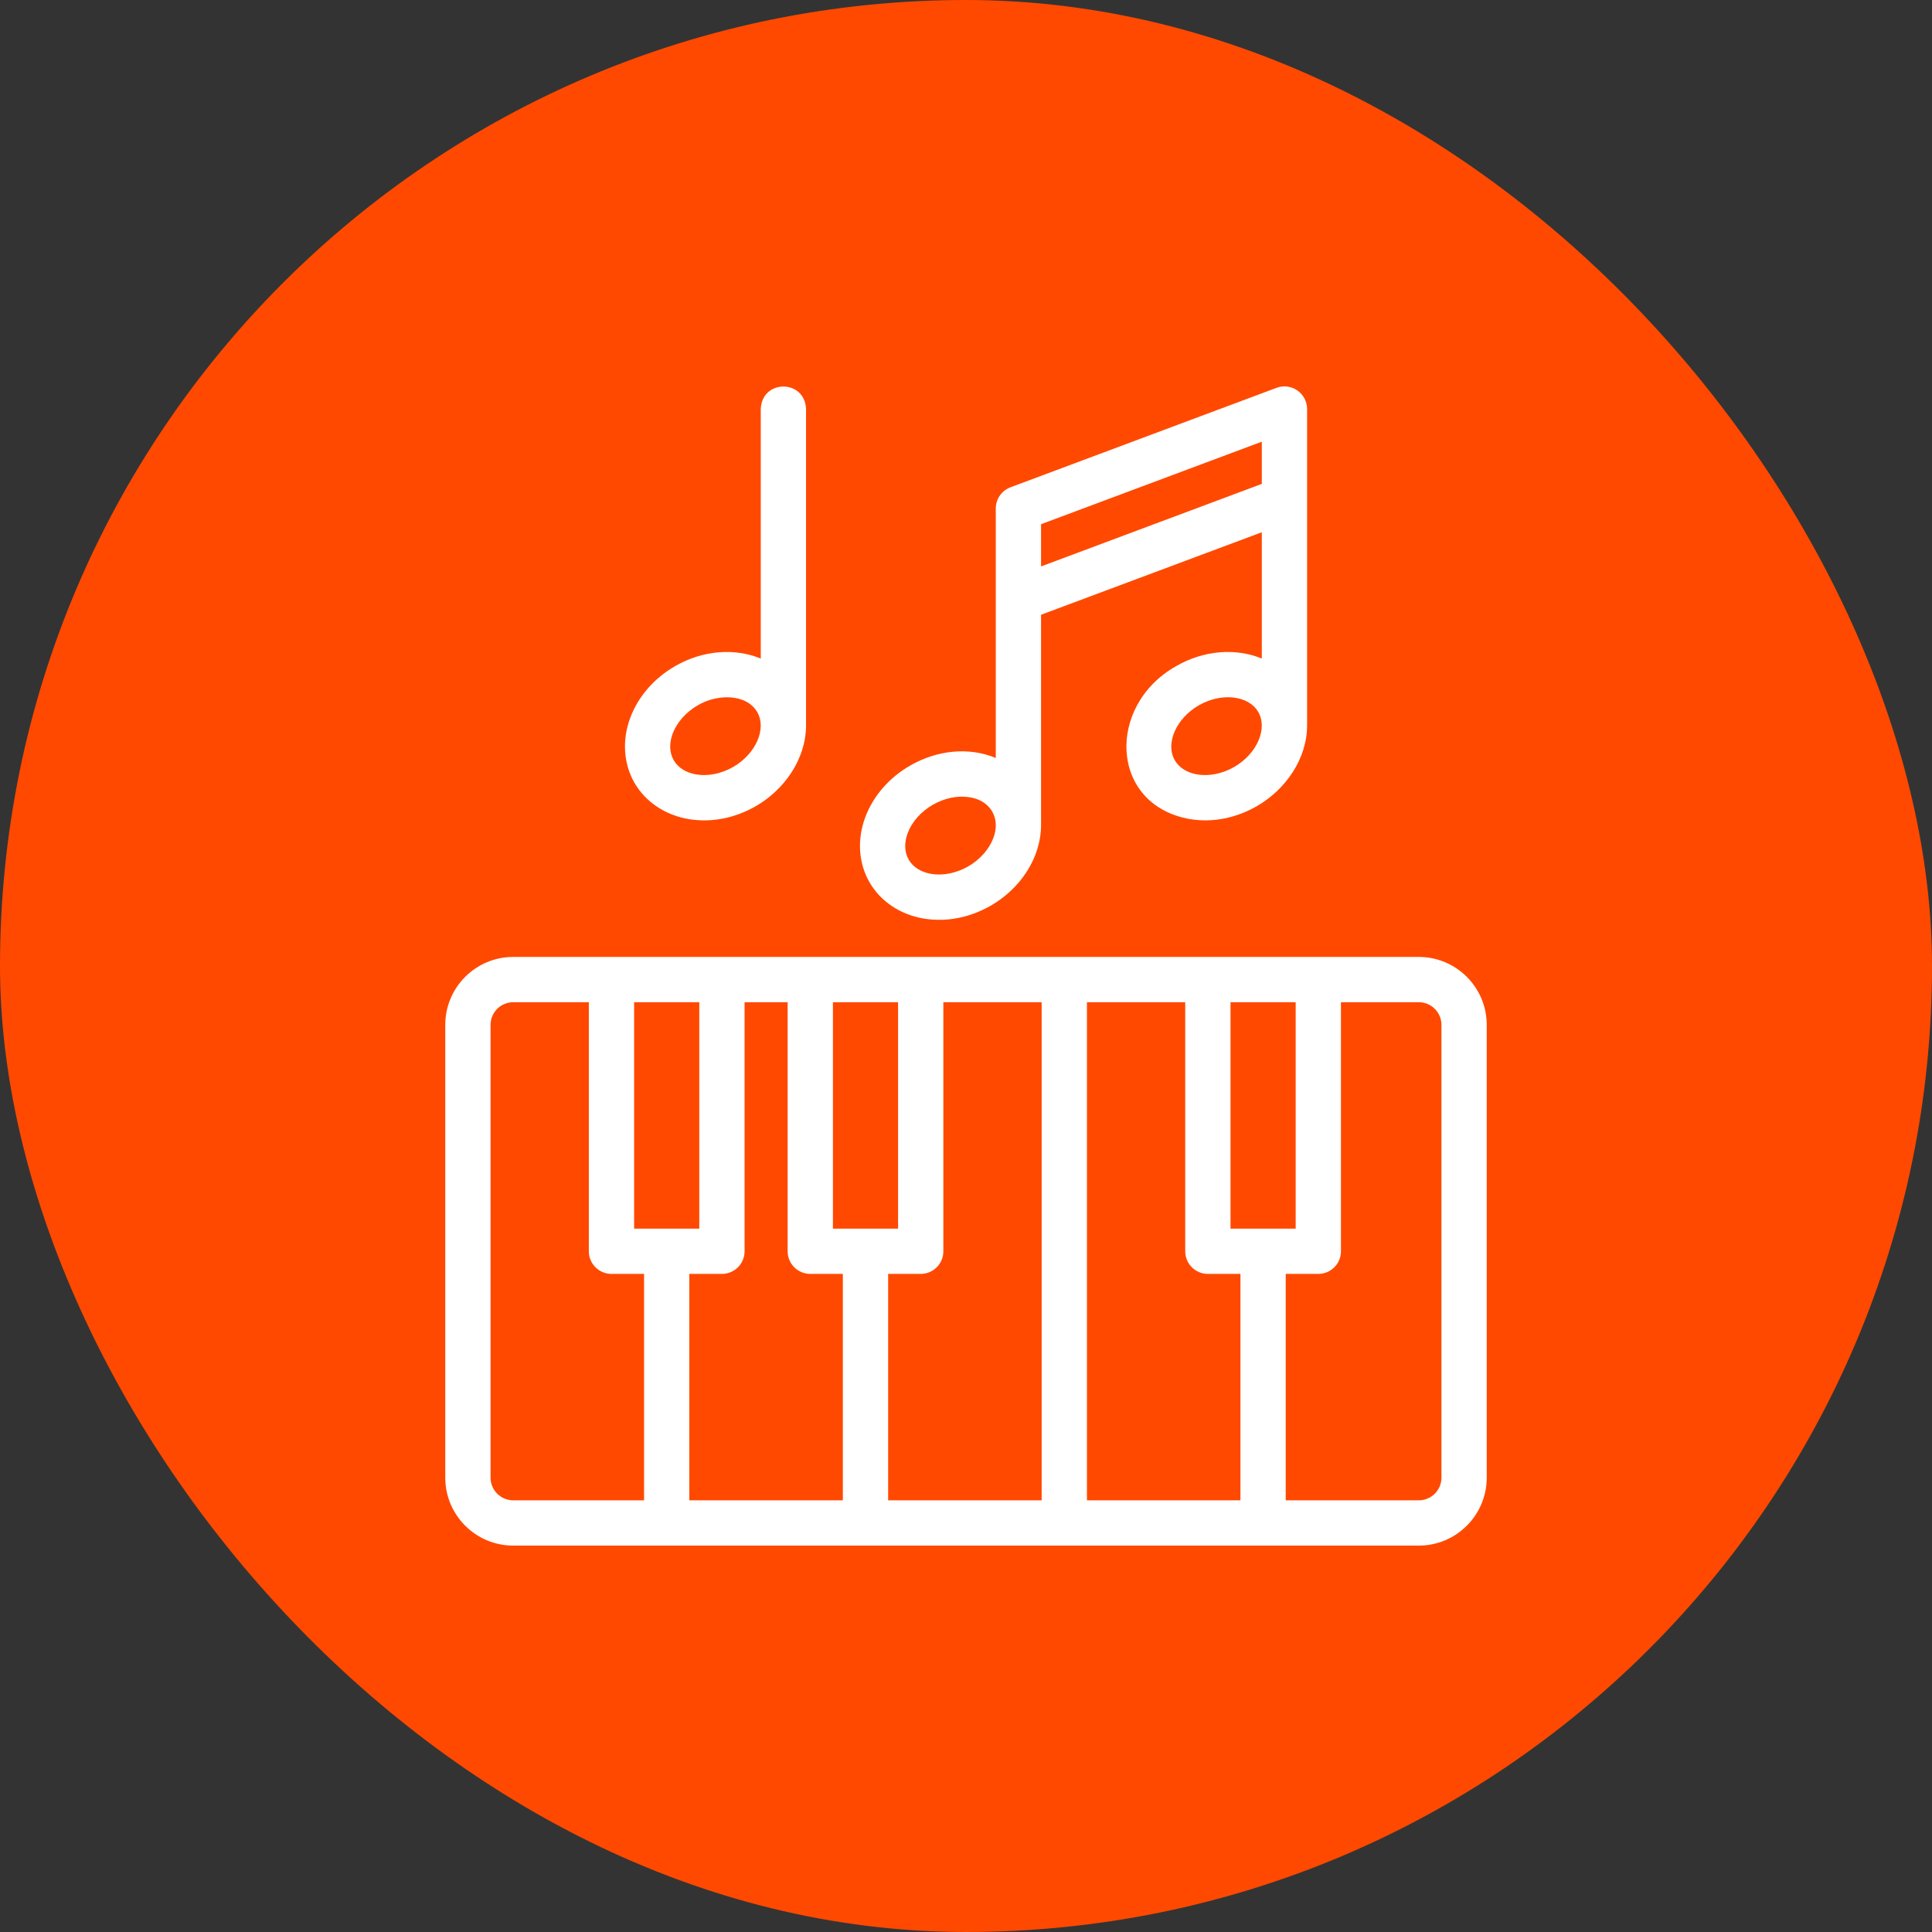
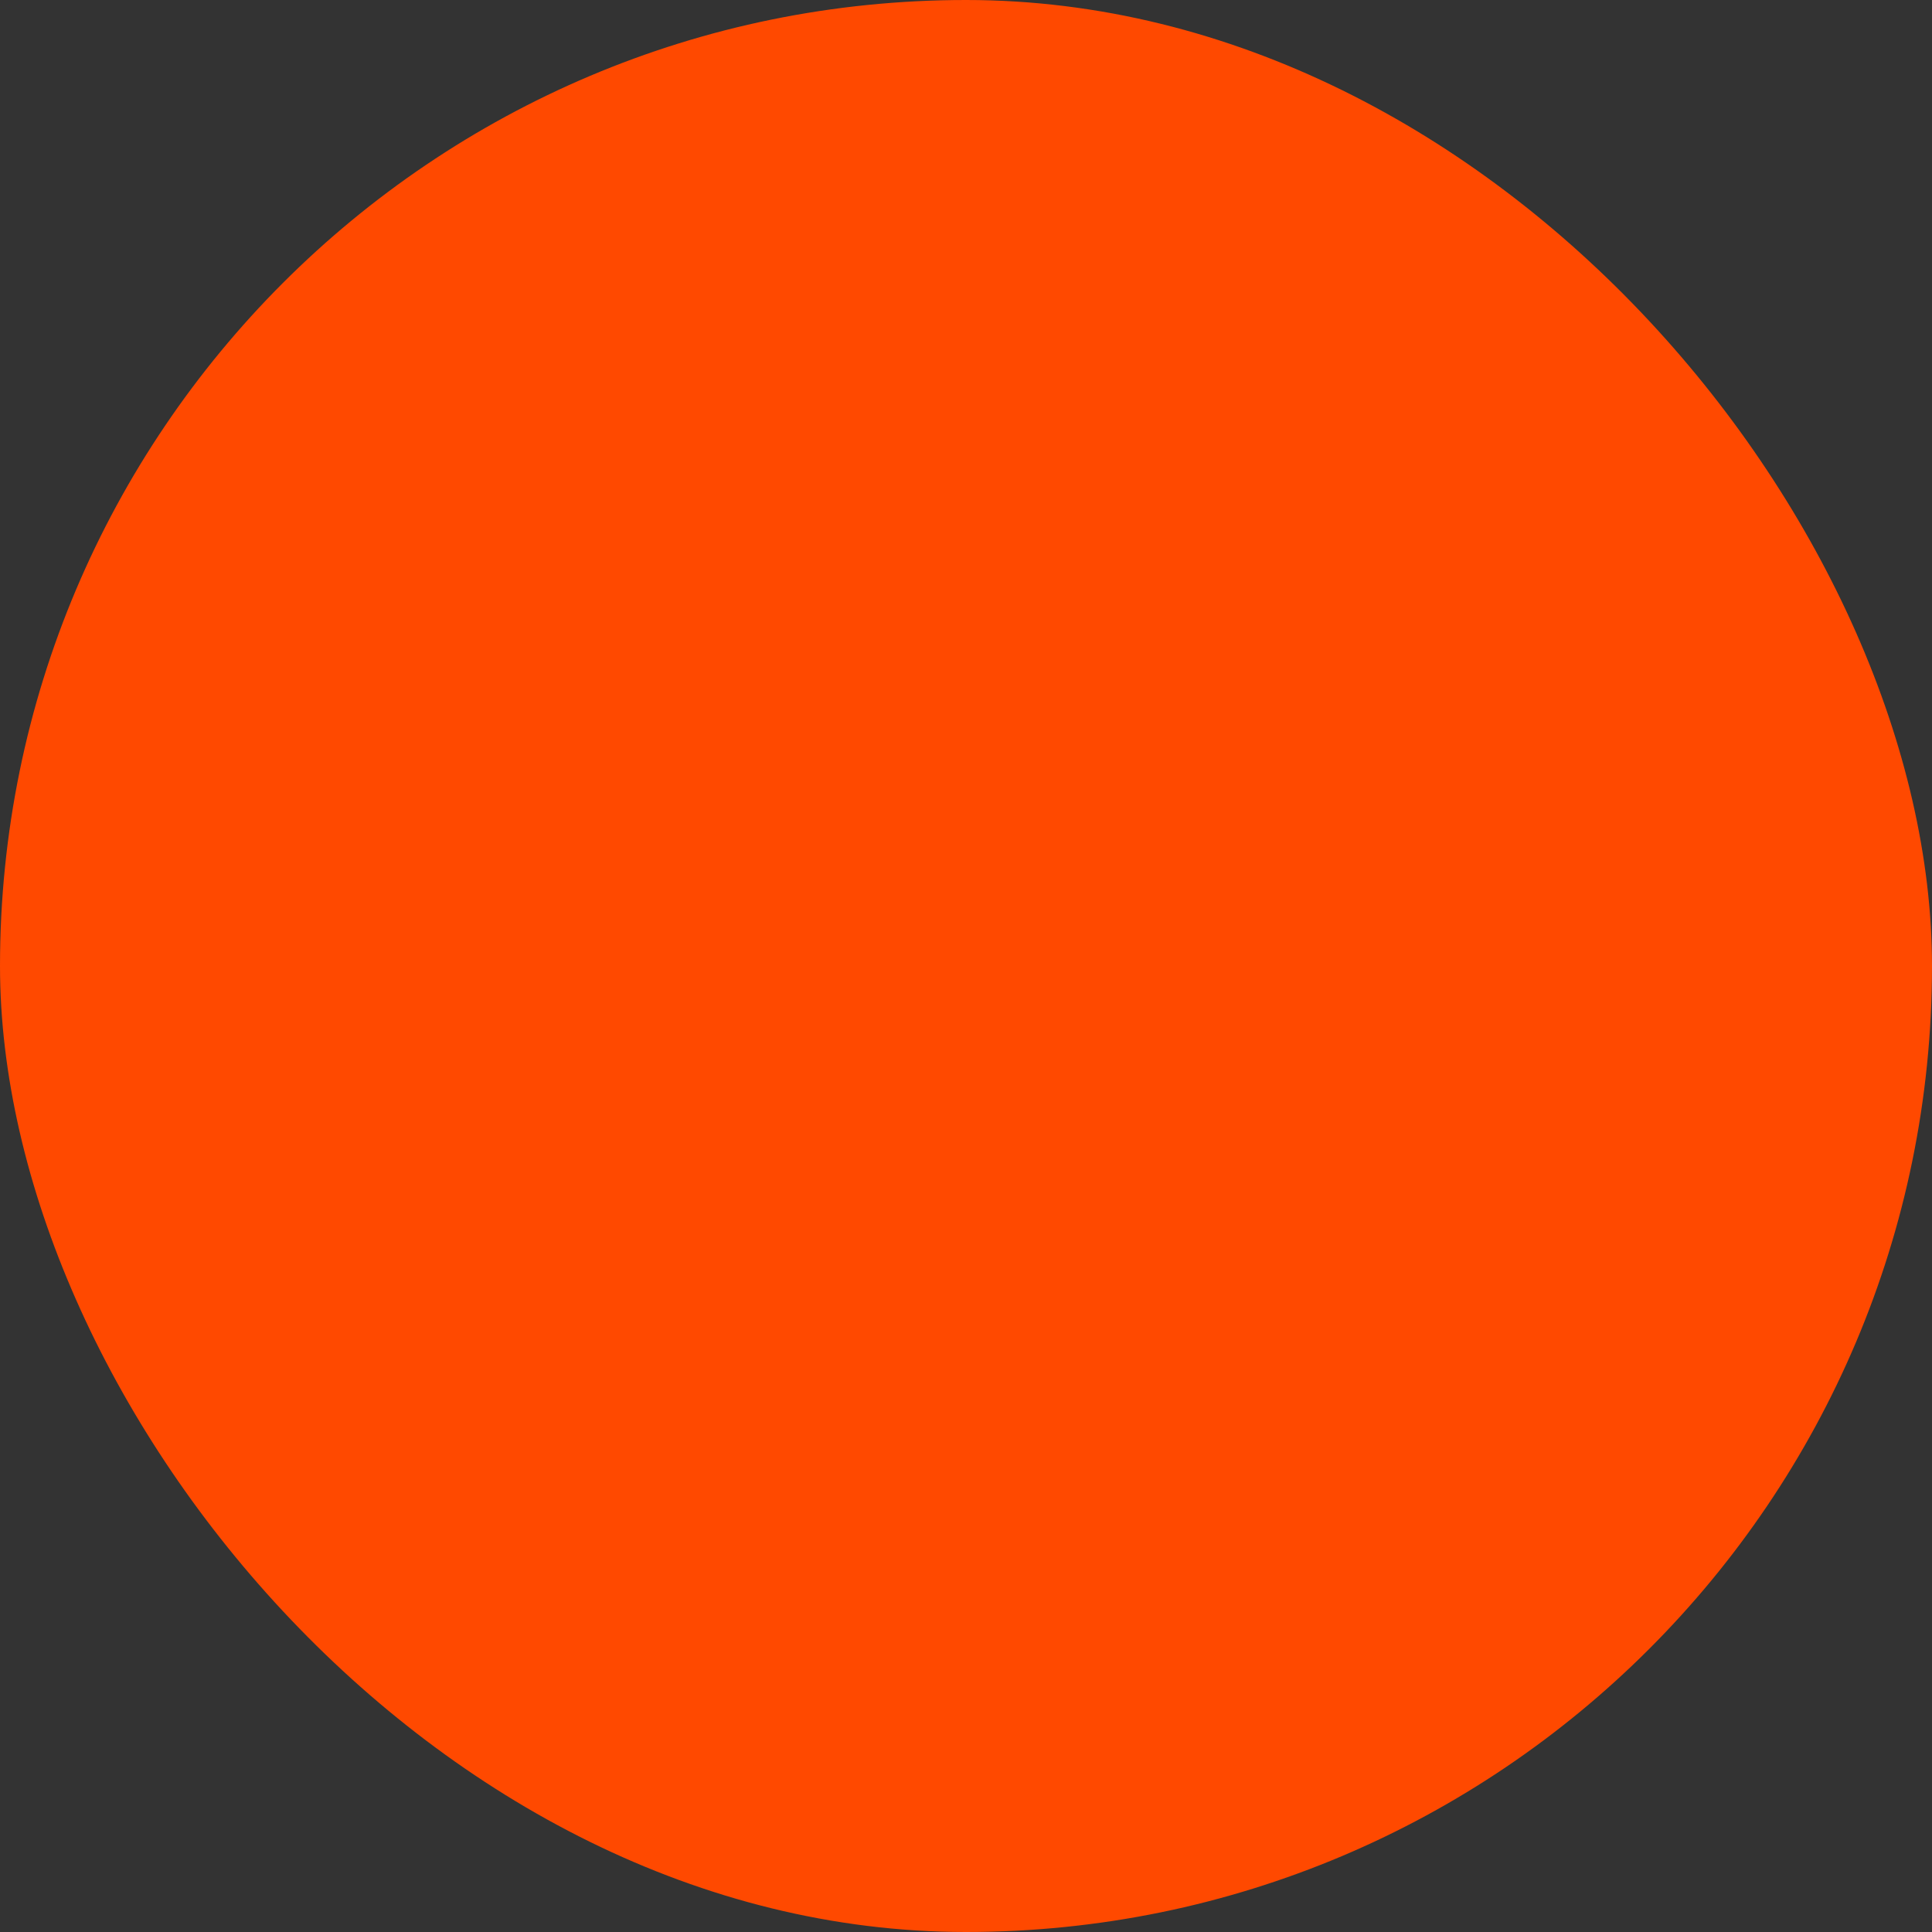
<svg xmlns="http://www.w3.org/2000/svg" width="100" height="100" viewBox="0 0 100 100" fill="none">
  <rect x="0" y="0" width="100" height="100" fill="#333333" stroke="none" />
  <rect width="100" height="100" rx="50" fill="#FF4900" />
  <g clip-path="url(#clip0_159_1441)">
-     <path d="M73.438 49.531H26.563C24.624 49.531 23.047 51.108 23.047 53.047V76.484C23.047 78.423 24.624 80 26.563 80H73.438C75.376 80 76.953 78.423 76.953 76.484V53.047C76.953 51.108 75.376 49.531 73.438 49.531ZM32.822 51.875H36.195V63.594H32.822V51.875ZM37.367 65.937C38.014 65.937 38.539 65.413 38.539 64.766V51.875H40.768V64.766C40.768 65.413 41.292 65.937 41.94 65.937H43.626V77.656H35.68V65.937H37.367ZM43.112 63.594V51.875H46.484V63.594H43.112ZM45.97 65.937H47.656C48.303 65.937 48.828 65.413 48.828 64.766V51.875H53.916V77.656H45.97V65.937ZM56.26 51.875H61.347V64.766C61.347 65.413 61.872 65.937 62.519 65.937H64.205V77.656H56.26V51.875ZM63.691 63.594V51.875H67.064V63.594H63.691ZM25.391 76.484V53.047C25.391 52.401 25.916 51.875 26.563 51.875H30.478V64.766C30.478 65.413 31.003 65.937 31.65 65.937H33.337V77.656H26.563C25.916 77.656 25.391 77.13 25.391 76.484ZM74.609 76.484C74.609 77.13 74.084 77.656 73.438 77.656H66.549V65.937H68.235C68.883 65.937 69.407 65.413 69.407 64.766V51.875H73.438C74.084 51.875 74.609 52.401 74.609 53.047V76.484Z" fill="white" />
-     <path d="M35.661 42.399C36.849 42.59 38.043 42.344 39.124 41.725C40.603 40.871 41.72 39.285 41.72 37.538V21.172C41.664 19.623 39.435 19.616 39.377 21.172V34.088C38.06 33.541 36.4 33.637 34.941 34.479C33.859 35.104 33.036 36.05 32.626 37.142C32.191 38.298 32.27 39.53 32.842 40.521C33.414 41.513 34.442 42.197 35.661 42.399ZM34.819 37.967C35.037 37.39 35.508 36.858 36.113 36.509C37.076 35.93 38.604 35.87 39.194 36.854C39.693 37.718 39.124 39.019 37.953 39.695C37.348 40.044 36.652 40.187 36.043 40.086C35.511 39.998 35.096 39.737 34.872 39.35C34.648 38.962 34.63 38.471 34.819 37.967Z" fill="white" />
-     <path d="M47.825 47.547C49.014 47.738 50.208 47.492 51.289 46.873C52.776 46.014 53.885 44.443 53.885 42.686V31.82L65.311 27.549V34.087C63.994 33.541 62.334 33.637 60.876 34.479C57.239 36.533 57.438 41.669 61.595 42.398C62.783 42.59 63.977 42.343 65.059 41.724C66.537 40.871 67.655 39.285 67.655 37.538V21.172C67.655 20.788 67.466 20.428 67.151 20.209C66.835 19.99 66.432 19.94 66.072 20.074L52.303 25.222C51.845 25.394 51.541 25.831 51.541 26.32V39.232C50.114 38.644 48.493 38.833 47.106 39.627C46.023 40.252 45.201 41.198 44.79 42.29C44.355 43.446 44.434 44.678 45.007 45.669C45.579 46.661 46.606 47.345 47.825 47.547ZM63.887 39.695C63.282 40.044 62.586 40.187 61.977 40.086C61.445 39.998 61.029 39.737 60.806 39.349C60.307 38.486 60.876 37.185 62.047 36.509C63.219 35.833 64.63 35.99 65.128 36.854C65.627 37.718 65.058 39.018 63.887 39.695ZM65.311 22.861V25.046L53.885 29.318V27.133L65.311 22.861ZM46.984 43.115C47.201 42.538 47.673 42.006 48.278 41.657C48.882 41.314 49.537 41.165 50.187 41.266C51.27 41.429 51.811 42.366 51.411 43.385C51.194 43.962 50.722 44.494 50.117 44.843C49.512 45.192 48.816 45.335 48.208 45.234C47.676 45.147 47.26 44.885 47.036 44.498C46.813 44.111 46.794 43.619 46.984 43.115Z" fill="white" />
-   </g>
+     </g>
  <defs>
    <clipPath id="clip0_159_1441">
-       <rect width="60" height="60" fill="white" transform="translate(20 20)" />
-     </clipPath>
+       </clipPath>
  </defs>
</svg>